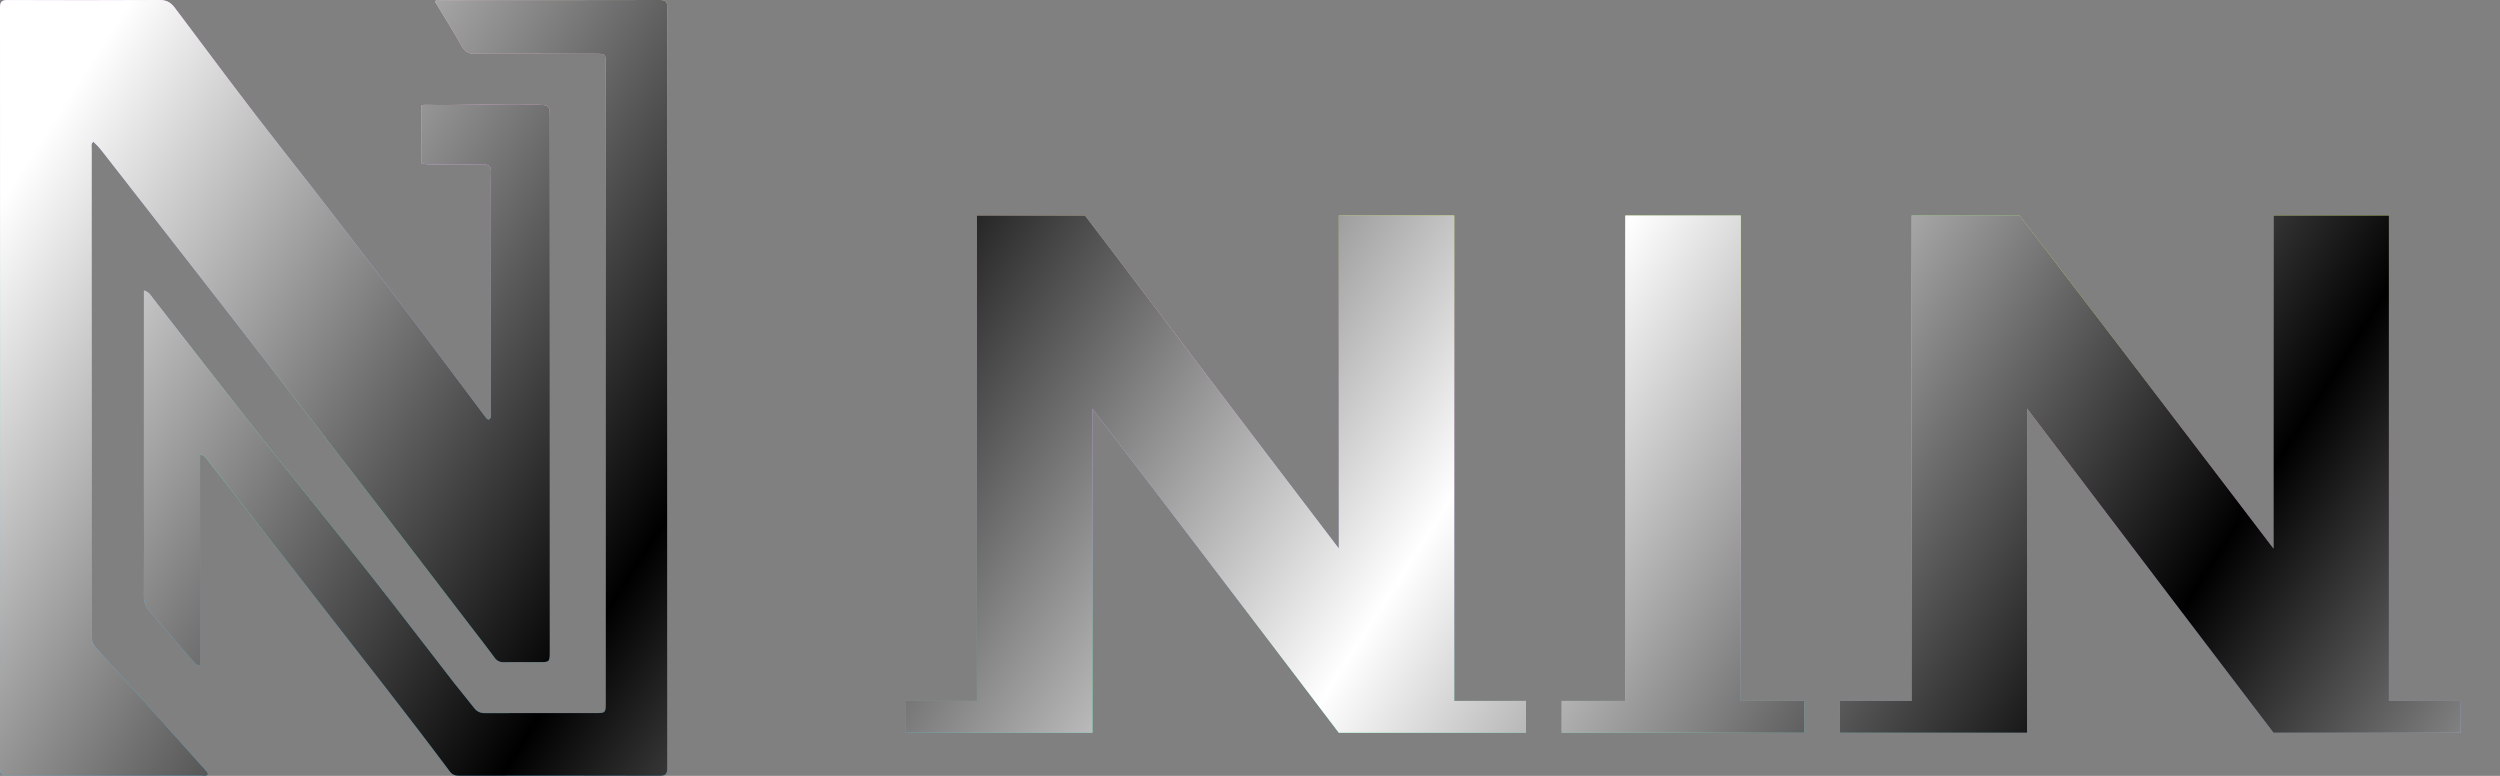
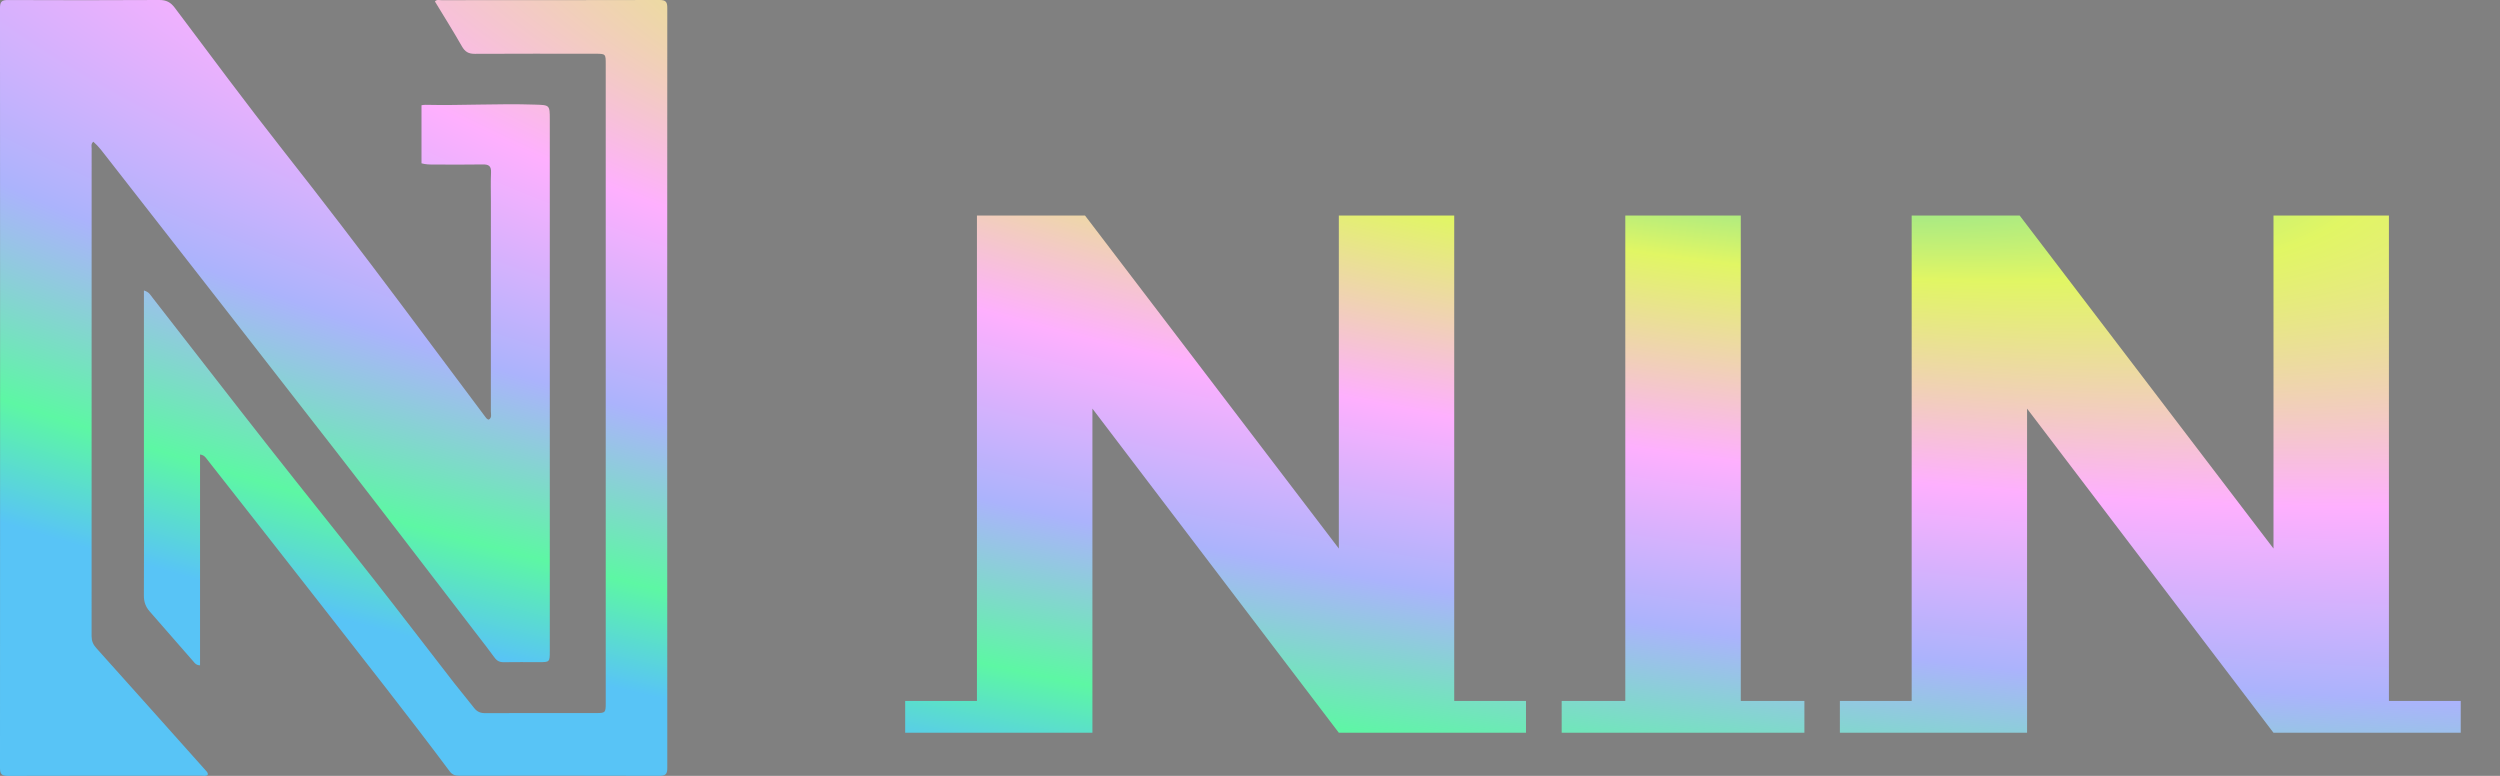
<svg xmlns="http://www.w3.org/2000/svg" width="58" height="18" viewBox="0 0 58 18" fill="none">
  <rect x="0" y="0" width="58" height="18" fill="#808080" stroke="none" />
  <path d="M3.692 1.42558e-05C3.857 -0.001 3.958 0.051 4.056 0.182C4.885 1.285 5.706 2.394 6.56 3.479C7.483 4.651 8.389 5.837 9.284 7.031C9.942 7.909 10.598 8.789 11.256 9.667C11.276 9.694 11.293 9.725 11.339 9.736C11.417 9.692 11.388 9.611 11.388 9.545C11.389 7.916 11.389 6.286 11.389 4.657C11.389 4.438 11.382 4.218 11.392 3.999C11.398 3.854 11.339 3.813 11.203 3.815C10.823 3.822 10.442 3.818 10.062 3.817C9.97 3.817 9.877 3.817 9.779 3.789V2.441C9.815 2.437 9.844 2.431 9.872 2.432C10.716 2.451 11.559 2.399 12.402 2.427C12.755 2.438 12.755 2.431 12.755 2.778C12.755 6.886 12.755 10.993 12.755 15.101C12.755 15.362 12.755 15.362 12.495 15.362C12.227 15.362 11.959 15.358 11.69 15.363C11.592 15.365 11.528 15.333 11.471 15.253C11.334 15.063 11.188 14.88 11.04 14.686C9.961 13.282 8.892 11.882 7.812 10.491C6.042 8.211 4.264 5.936 2.488 3.66C2.388 3.531 2.291 3.397 2.165 3.288C2.105 3.339 2.126 3.397 2.126 3.446C2.125 7.217 2.126 10.988 2.125 14.759C2.125 14.869 2.159 14.951 2.232 15.033C3.076 15.973 3.917 16.916 4.758 17.858C4.786 17.89 4.826 17.917 4.822 17.972C4.78 18.016 4.723 17.996 4.673 17.996C3.175 17.997 1.677 17.995 0.18 18C0.038 18 -7.6179e-05 17.957 1.1373e-07 17.817C0.003 11.94 0.003 6.061 1.1373e-07 0.184C-5.36285e-05 0.044 0.038 0 0.18 0.001C1.35 0.006 2.522 0.007 3.692 1.42558e-05ZM15.303 1.42558e-05C15.447 -0 15.482 0.047 15.481 0.184C15.478 6.061 15.478 11.94 15.481 17.817C15.482 17.958 15.441 18 15.3 17.999C13.754 17.994 12.207 17.995 10.661 17.997C10.568 17.997 10.497 17.981 10.435 17.898C9.47 16.605 8.467 15.34 7.476 14.066C6.589 12.927 5.695 11.793 4.804 10.657C4.769 10.613 4.74 10.559 4.641 10.544V15.436C4.545 15.432 4.517 15.38 4.483 15.342C4.146 14.957 3.811 14.57 3.473 14.186C3.378 14.078 3.337 13.962 3.338 13.815C3.344 13.005 3.339 12.194 3.339 11.37C3.339 9.822 3.339 8.288 3.339 6.739C3.46 6.774 3.491 6.846 3.534 6.9C4.44 8.061 5.34 9.227 6.25 10.385C7.045 11.397 7.855 12.4 8.65 13.412C9.286 14.221 9.91 15.039 10.541 15.852C10.691 16.044 10.849 16.23 10.998 16.423C11.067 16.512 11.145 16.546 11.259 16.545C12.117 16.541 12.976 16.543 13.835 16.543C14.044 16.543 14.053 16.533 14.053 16.315V1.491C14.053 1.249 14.053 1.247 13.81 1.247C12.879 1.246 11.947 1.244 11.016 1.249C10.87 1.25 10.787 1.201 10.715 1.073C10.516 0.723 10.3 0.381 10.09 0.034C10.132 -0.016 10.19 0.004 10.239 0.004C11.927 0.003 13.615 0.005 15.303 1.42558e-05ZM31.061 12.726V5H33.738V16.262H35.403V17H31.061L25.344 9.48V17H21V16.262H22.665V5H25.172L31.061 12.726ZM40.386 16.262H41.862V17H36.231V16.262H37.707V5H40.386V16.262ZM52.745 12.726V5H55.423V16.262H57.089V17H52.745L47.028 9.48V17H42.685V16.262H44.351V5H46.856L52.745 12.726Z" fill="url(#paint0_radial_17319_68735)" />
-   <path d="M3.692 1.42558e-05C3.857 -0.001 3.958 0.051 4.056 0.182C4.885 1.285 5.706 2.394 6.56 3.479C7.483 4.651 8.389 5.837 9.284 7.031C9.942 7.909 10.598 8.789 11.256 9.667C11.276 9.694 11.293 9.725 11.339 9.736C11.417 9.692 11.388 9.611 11.388 9.545C11.389 7.916 11.389 6.286 11.389 4.657C11.389 4.438 11.382 4.218 11.392 3.999C11.398 3.854 11.339 3.813 11.203 3.815C10.823 3.822 10.442 3.818 10.062 3.817C9.97 3.817 9.877 3.817 9.779 3.789V2.441C9.815 2.437 9.844 2.431 9.872 2.432C10.716 2.451 11.559 2.399 12.402 2.427C12.755 2.438 12.755 2.431 12.755 2.778C12.755 6.886 12.755 10.993 12.755 15.101C12.755 15.362 12.755 15.362 12.495 15.362C12.227 15.362 11.959 15.358 11.69 15.363C11.592 15.365 11.528 15.333 11.471 15.253C11.334 15.063 11.188 14.88 11.04 14.686C9.961 13.282 8.892 11.882 7.812 10.491C6.042 8.211 4.264 5.936 2.488 3.66C2.388 3.531 2.291 3.397 2.165 3.288C2.105 3.339 2.126 3.397 2.126 3.446C2.125 7.217 2.126 10.988 2.125 14.759C2.125 14.869 2.159 14.951 2.232 15.033C3.076 15.973 3.917 16.916 4.758 17.858C4.786 17.89 4.826 17.917 4.822 17.972C4.78 18.016 4.723 17.996 4.673 17.996C3.175 17.997 1.677 17.995 0.18 18C0.038 18 -7.6179e-05 17.957 1.1373e-07 17.817C0.003 11.94 0.003 6.061 1.1373e-07 0.184C-5.36285e-05 0.044 0.038 0 0.18 0.001C1.35 0.006 2.522 0.007 3.692 1.42558e-05ZM15.303 1.42558e-05C15.447 -0 15.482 0.047 15.481 0.184C15.478 6.061 15.478 11.94 15.481 17.817C15.482 17.958 15.441 18 15.3 17.999C13.754 17.994 12.207 17.995 10.661 17.997C10.568 17.997 10.497 17.981 10.435 17.898C9.47 16.605 8.467 15.34 7.476 14.066C6.589 12.927 5.695 11.793 4.804 10.657C4.769 10.613 4.74 10.559 4.641 10.544V15.436C4.545 15.432 4.517 15.38 4.483 15.342C4.146 14.957 3.811 14.57 3.473 14.186C3.378 14.078 3.337 13.962 3.338 13.815C3.344 13.005 3.339 12.194 3.339 11.37C3.339 9.822 3.339 8.288 3.339 6.739C3.46 6.774 3.491 6.846 3.534 6.9C4.44 8.061 5.34 9.227 6.25 10.385C7.045 11.397 7.855 12.4 8.65 13.412C9.286 14.221 9.91 15.039 10.541 15.852C10.691 16.044 10.849 16.23 10.998 16.423C11.067 16.512 11.145 16.546 11.259 16.545C12.117 16.541 12.976 16.543 13.835 16.543C14.044 16.543 14.053 16.533 14.053 16.315V1.491C14.053 1.249 14.053 1.247 13.81 1.247C12.879 1.246 11.947 1.244 11.016 1.249C10.87 1.25 10.787 1.201 10.715 1.073C10.516 0.723 10.3 0.381 10.09 0.034C10.132 -0.016 10.19 0.004 10.239 0.004C11.927 0.003 13.615 0.005 15.303 1.42558e-05ZM31.061 12.726V5H33.738V16.262H35.403V17H31.061L25.344 9.48V17H21V16.262H22.665V5H25.172L31.061 12.726ZM40.386 16.262H41.862V17H36.231V16.262H37.707V5H40.386V16.262ZM52.745 12.726V5H55.423V16.262H57.089V17H52.745L47.028 9.48V17H42.685V16.262H44.351V5H46.856L52.745 12.726Z" fill="url(#paint1_linear_17319_68735)" style="mix-blend-mode:difference" />
  <defs>
    <radialGradient id="paint0_radial_17319_68735" cx="0" cy="0" r="1" gradientTransform="matrix(-33.739 11.952 64.139 18 38.307 1.53)" gradientUnits="userSpaceOnUse">
      <stop stop-color="#2AD0CA" />
      <stop offset="0.229" stop-color="#E1F664" />
      <stop offset="0.469" stop-color="#FEB0FE" />
      <stop offset="0.682" stop-color="#ABB3FC" />
      <stop offset="0.875" stop-color="#5DF7A4" />
      <stop offset="1" stop-color="#58C4F6" />
    </radialGradient>
    <linearGradient id="paint1_linear_17319_68735" x1="2.284" y1="1.17" x2="53.981" y2="34.389" gradientUnits="userSpaceOnUse">
      <stop stop-color="white" />
      <stop offset="0.276" />
      <stop offset="0.521" stop-color="white" />
      <stop offset="0.776" />
      <stop offset="1" stop-color="white" />
    </linearGradient>
  </defs>
</svg>